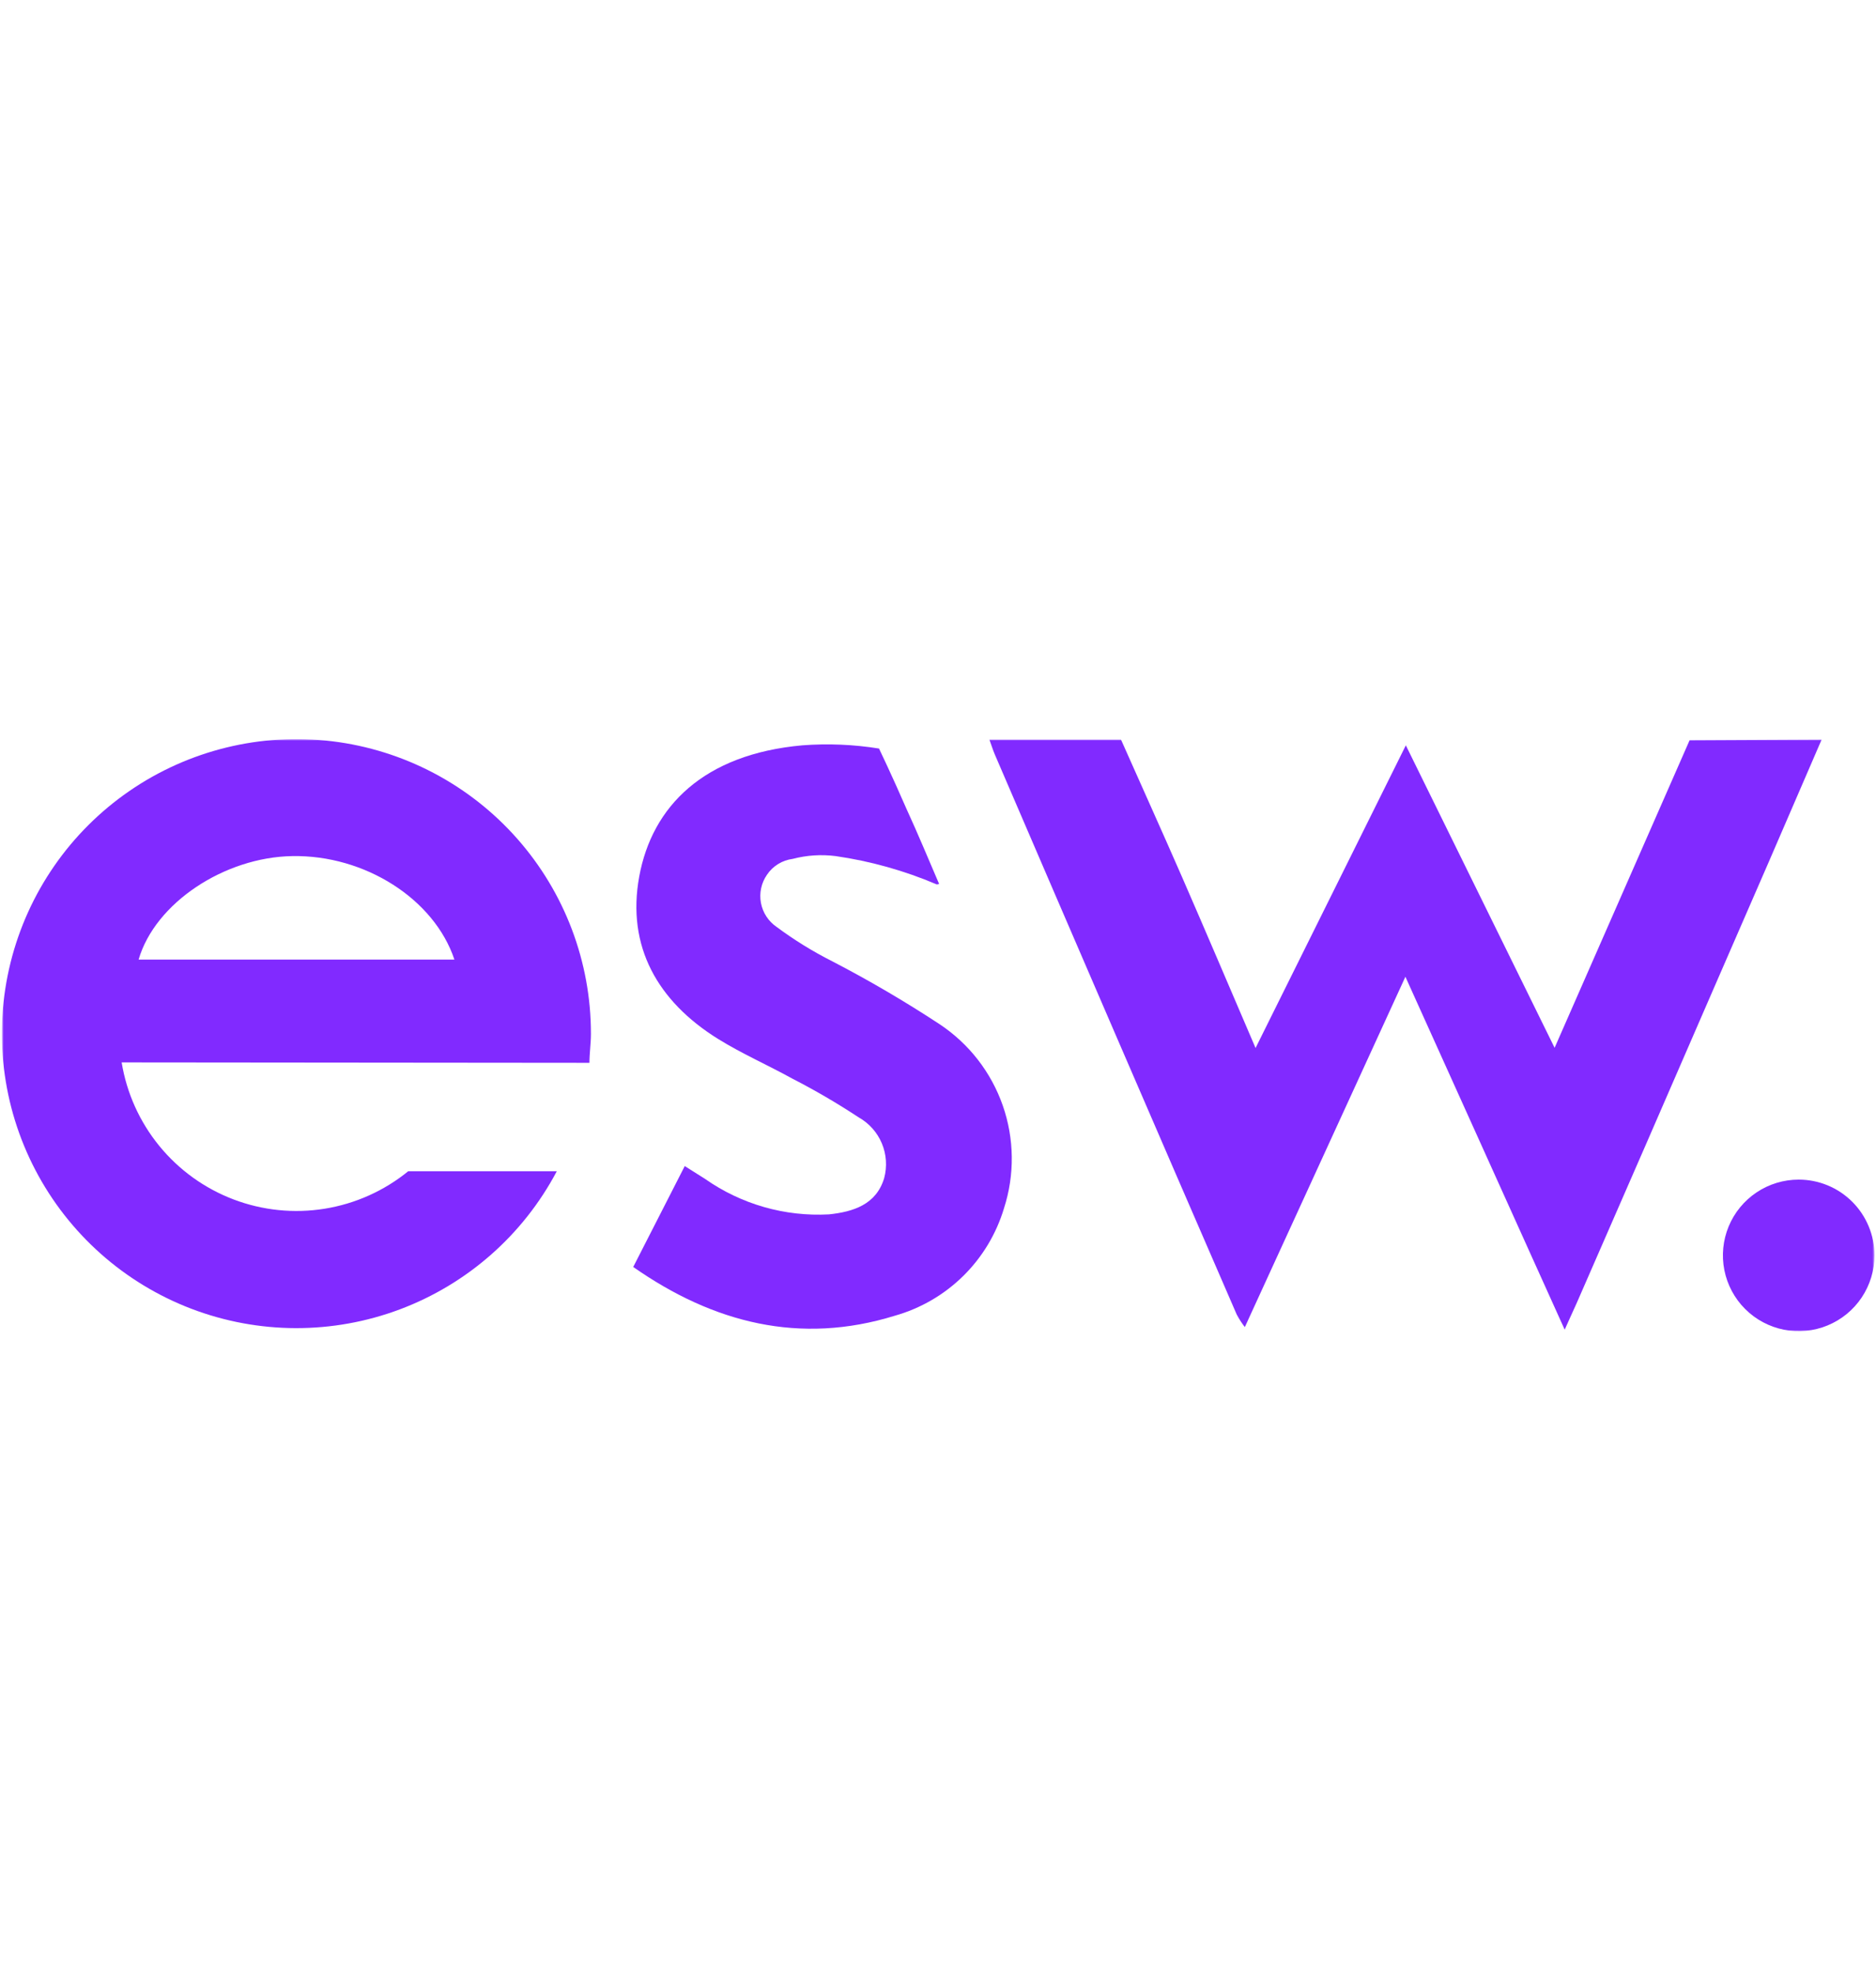
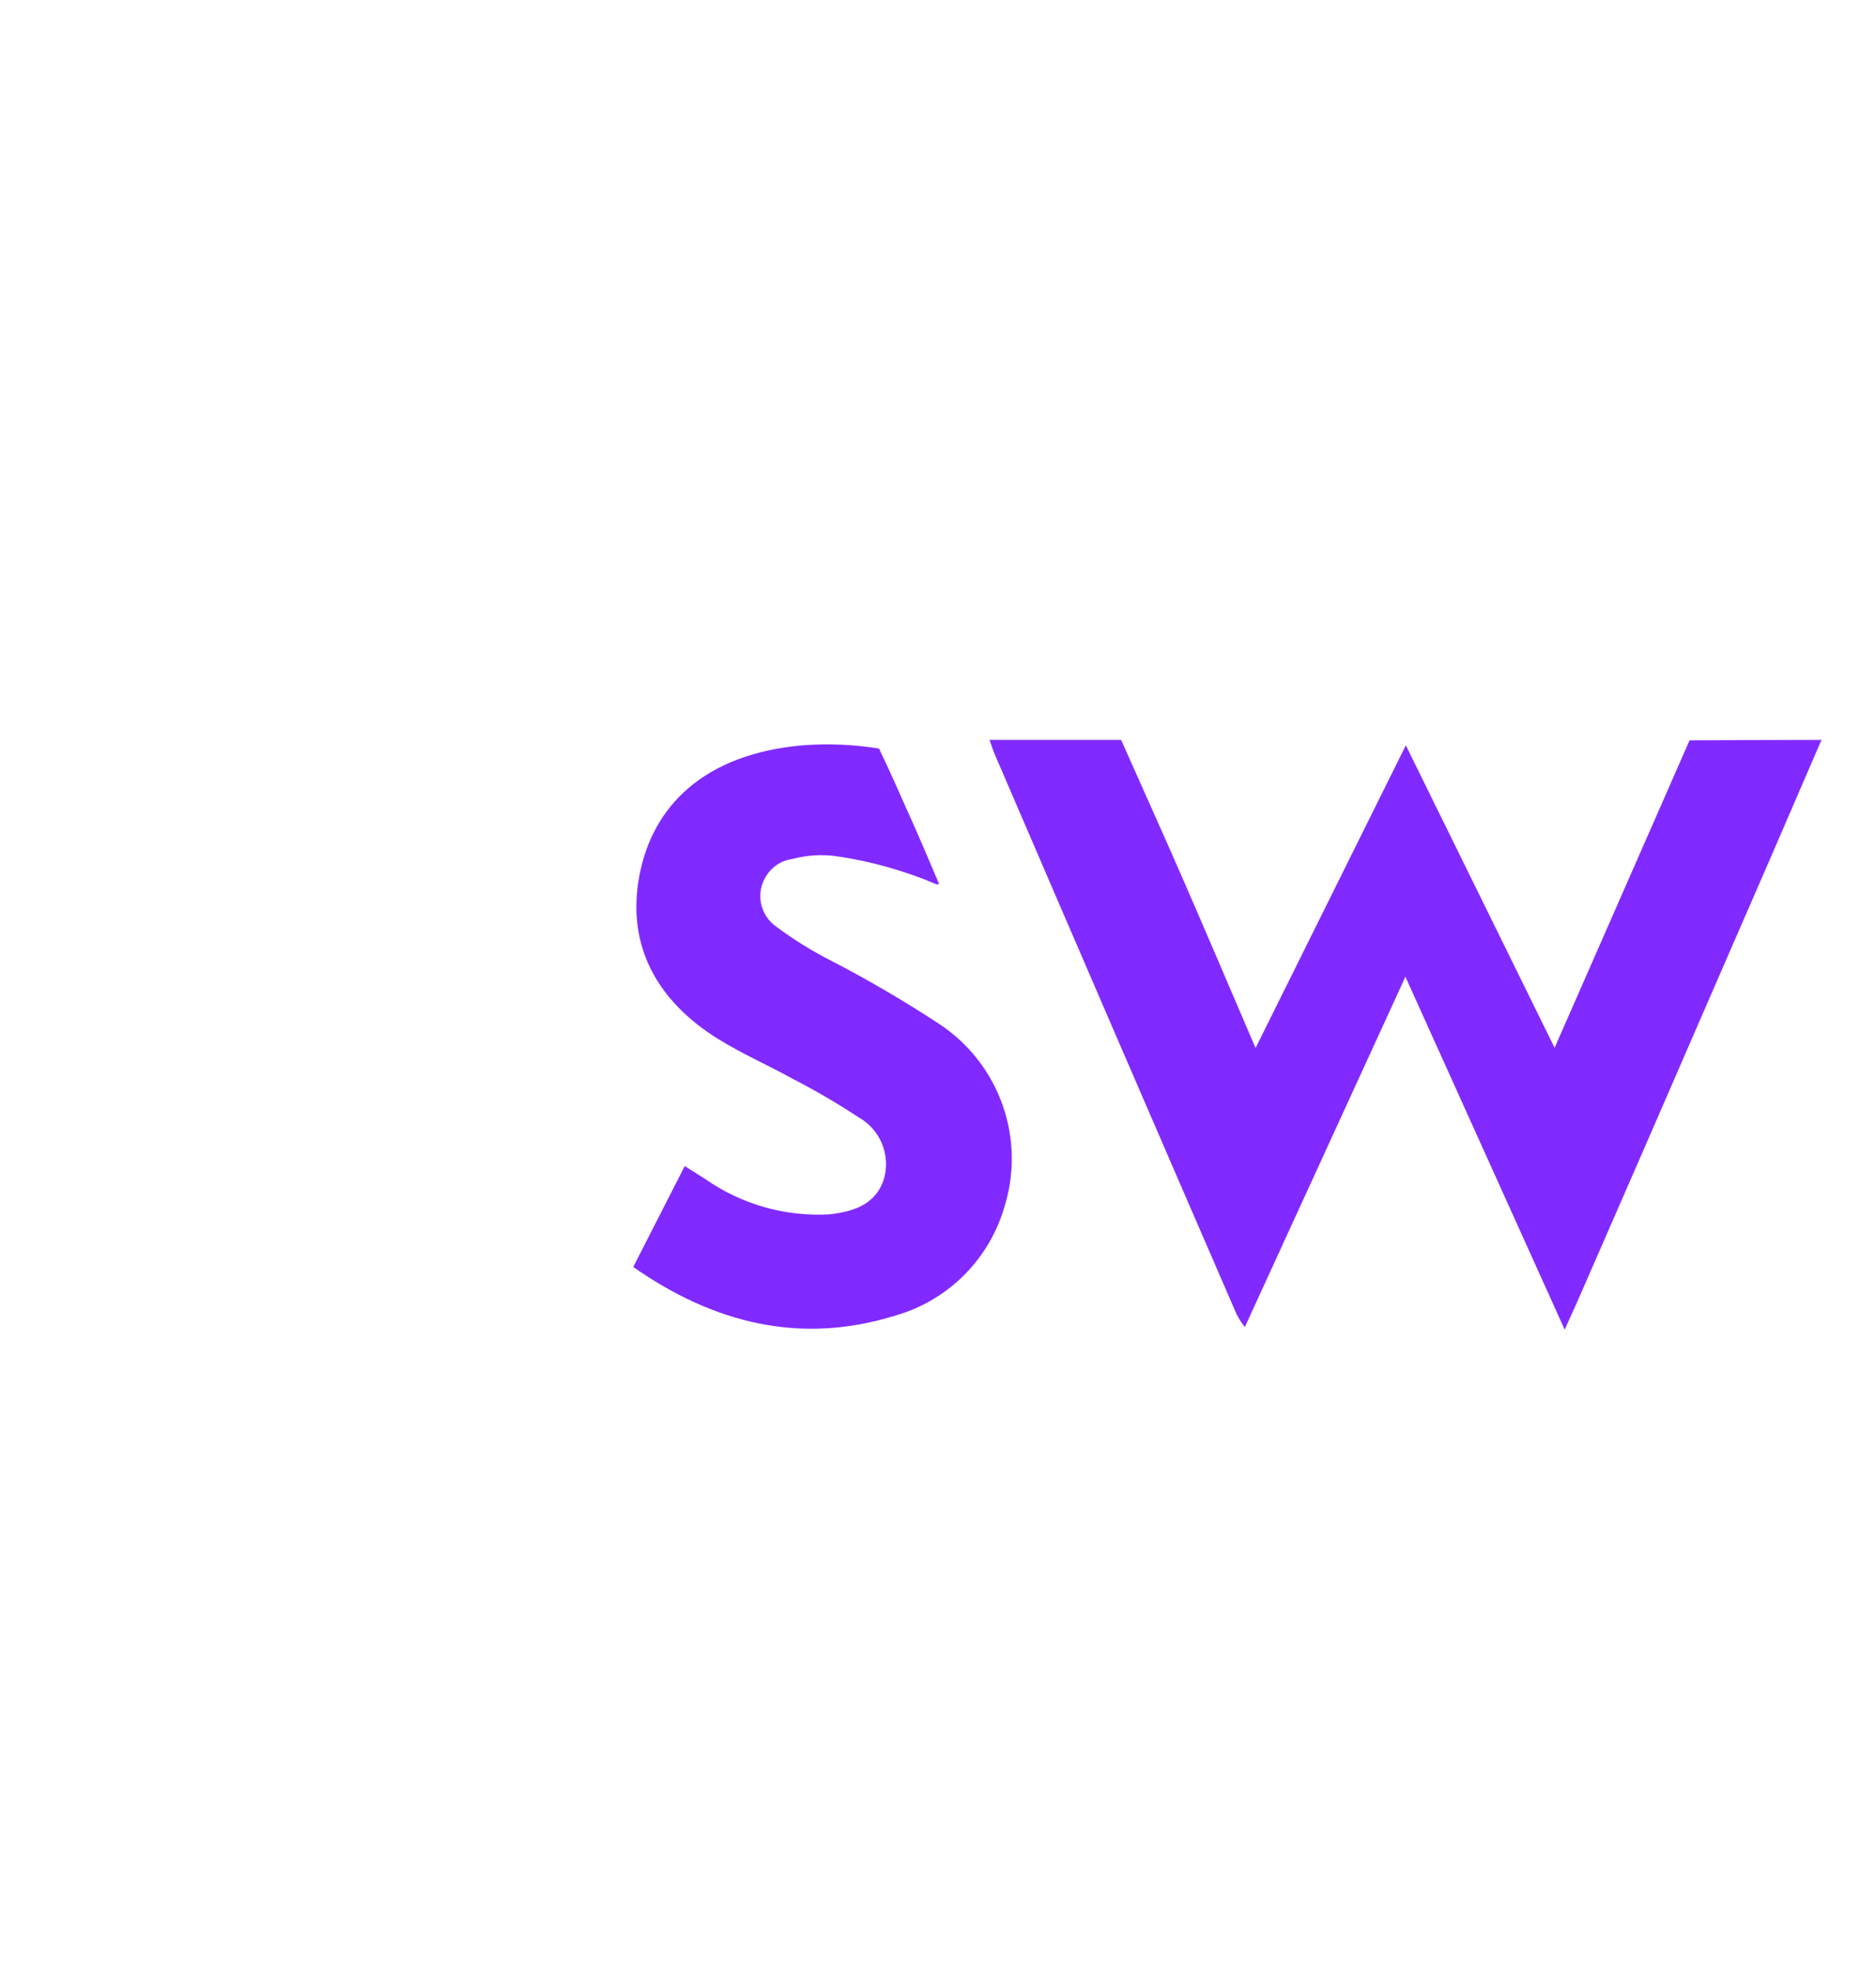
<svg xmlns="http://www.w3.org/2000/svg" width="761" height="800" viewBox="0 0 761 800" fill="none">
  <mask id="mask0_1323_10229" style="mask-type:luminance" maskUnits="userSpaceOnUse" x="0" y="300" width="761" height="240">
    <path d="M760.378 300H0.93V540H760.378V300Z" fill="white" />
  </mask>
  <g mask="url(#mask0_1323_10229)">
-     <path d="M239.104 431.147C239.104 427.315 239.713 423.309 239.713 419.39C239.737 390.208 229.078 362.026 209.75 340.161C190.422 318.297 163.759 304.263 134.794 300.707C105.829 297.151 76.564 304.319 52.521 320.858C28.477 337.398 11.319 362.165 4.283 390.487C-2.753 418.809 0.819 448.727 14.327 474.595C27.834 500.464 50.342 520.494 77.604 530.907C104.866 541.32 134.996 541.395 162.309 531.119C189.623 520.842 212.23 500.924 225.867 475.123H165.606C155.835 483.076 144.145 488.319 131.709 490.327C119.272 492.335 106.526 491.038 94.749 486.565C82.972 482.093 72.578 474.602 64.609 464.845C56.641 455.087 51.379 443.406 49.35 430.972L239.104 431.147ZM56.23 389.26C62.935 366.27 91.063 347.721 118.581 347.286C148.015 346.763 176.143 364.703 184.328 389.26H56.23Z" fill="#812AFF" />
-     <path d="M760.38 509.26C760.38 515.34 758.577 521.283 755.199 526.338C751.821 531.393 747.021 535.333 741.403 537.66C735.786 539.987 729.606 540.595 723.643 539.409C717.679 538.223 712.202 535.295 707.903 530.996C703.604 526.697 700.676 521.22 699.49 515.257C698.304 509.294 698.913 503.113 701.239 497.496C703.566 491.879 707.506 487.078 712.561 483.7C717.616 480.322 723.56 478.52 729.64 478.52C737.792 478.52 745.611 481.758 751.376 487.523C757.141 493.288 760.38 501.107 760.38 509.26Z" fill="#812AFF" />
    <path d="M380.96 358.604C376.954 349.286 372.252 337.966 367.636 327.951C361.889 314.715 356.577 303.655 356.577 303.655C346.301 302.002 335.867 301.564 325.488 302.349C285.517 305.919 264.531 327.08 259.306 355.556C254.081 384.032 266.882 406.238 291.178 421.391C300.844 427.4 311.381 432.015 321.309 437.501C330.586 442.261 339.598 447.523 348.304 453.263C352.526 455.634 355.837 459.344 357.714 463.807C359.591 468.271 359.926 473.232 358.667 477.908C355.445 488.706 346.04 491.58 336.287 492.625C318.401 493.6 300.706 488.539 286.04 478.256L277.767 473.031L256.867 513.96C289.349 536.688 324.53 545.658 363.021 533.728C373.461 530.774 382.987 525.236 390.719 517.626C398.452 510.015 404.14 500.578 407.259 490.186C411.654 476.588 411.48 461.924 406.763 448.434C402.046 434.944 393.045 423.367 381.134 415.469C367.067 406.224 352.534 397.708 337.593 389.954C329.689 385.966 322.143 381.304 315.039 376.021C313.385 374.894 311.971 373.452 310.878 371.776C309.785 370.1 309.034 368.224 308.67 366.257C308.306 364.29 308.334 362.269 308.755 360.313C309.175 358.357 309.979 356.504 311.12 354.86C312.299 353.101 313.843 351.615 315.645 350.503C317.448 349.392 319.468 348.68 321.57 348.416C327.249 346.923 333.162 346.539 338.986 347.284C353.099 349.319 366.887 353.184 380.002 358.779" fill="#812AFF" />
    <path d="M738.956 300C724.558 333.44 710.044 366.909 695.414 400.406C676.895 443.135 658.288 485.864 639.594 528.592C638.201 531.727 636.72 534.862 634.718 539.39L570.102 396.226L504.964 538.345C503.713 536.733 502.606 535.014 501.655 533.208C468.912 457.736 436.227 382.061 403.6 306.183C402.729 304.18 402.12 302.09 401.336 300H454.717C462.903 318.462 471.263 336.923 479.362 355.472C489.202 378.026 498.781 400.581 509.318 425.138L570.276 302.351L630.625 425.051L685.4 300.261L738.956 300Z" fill="#812AFF" />
  </g>
</svg>